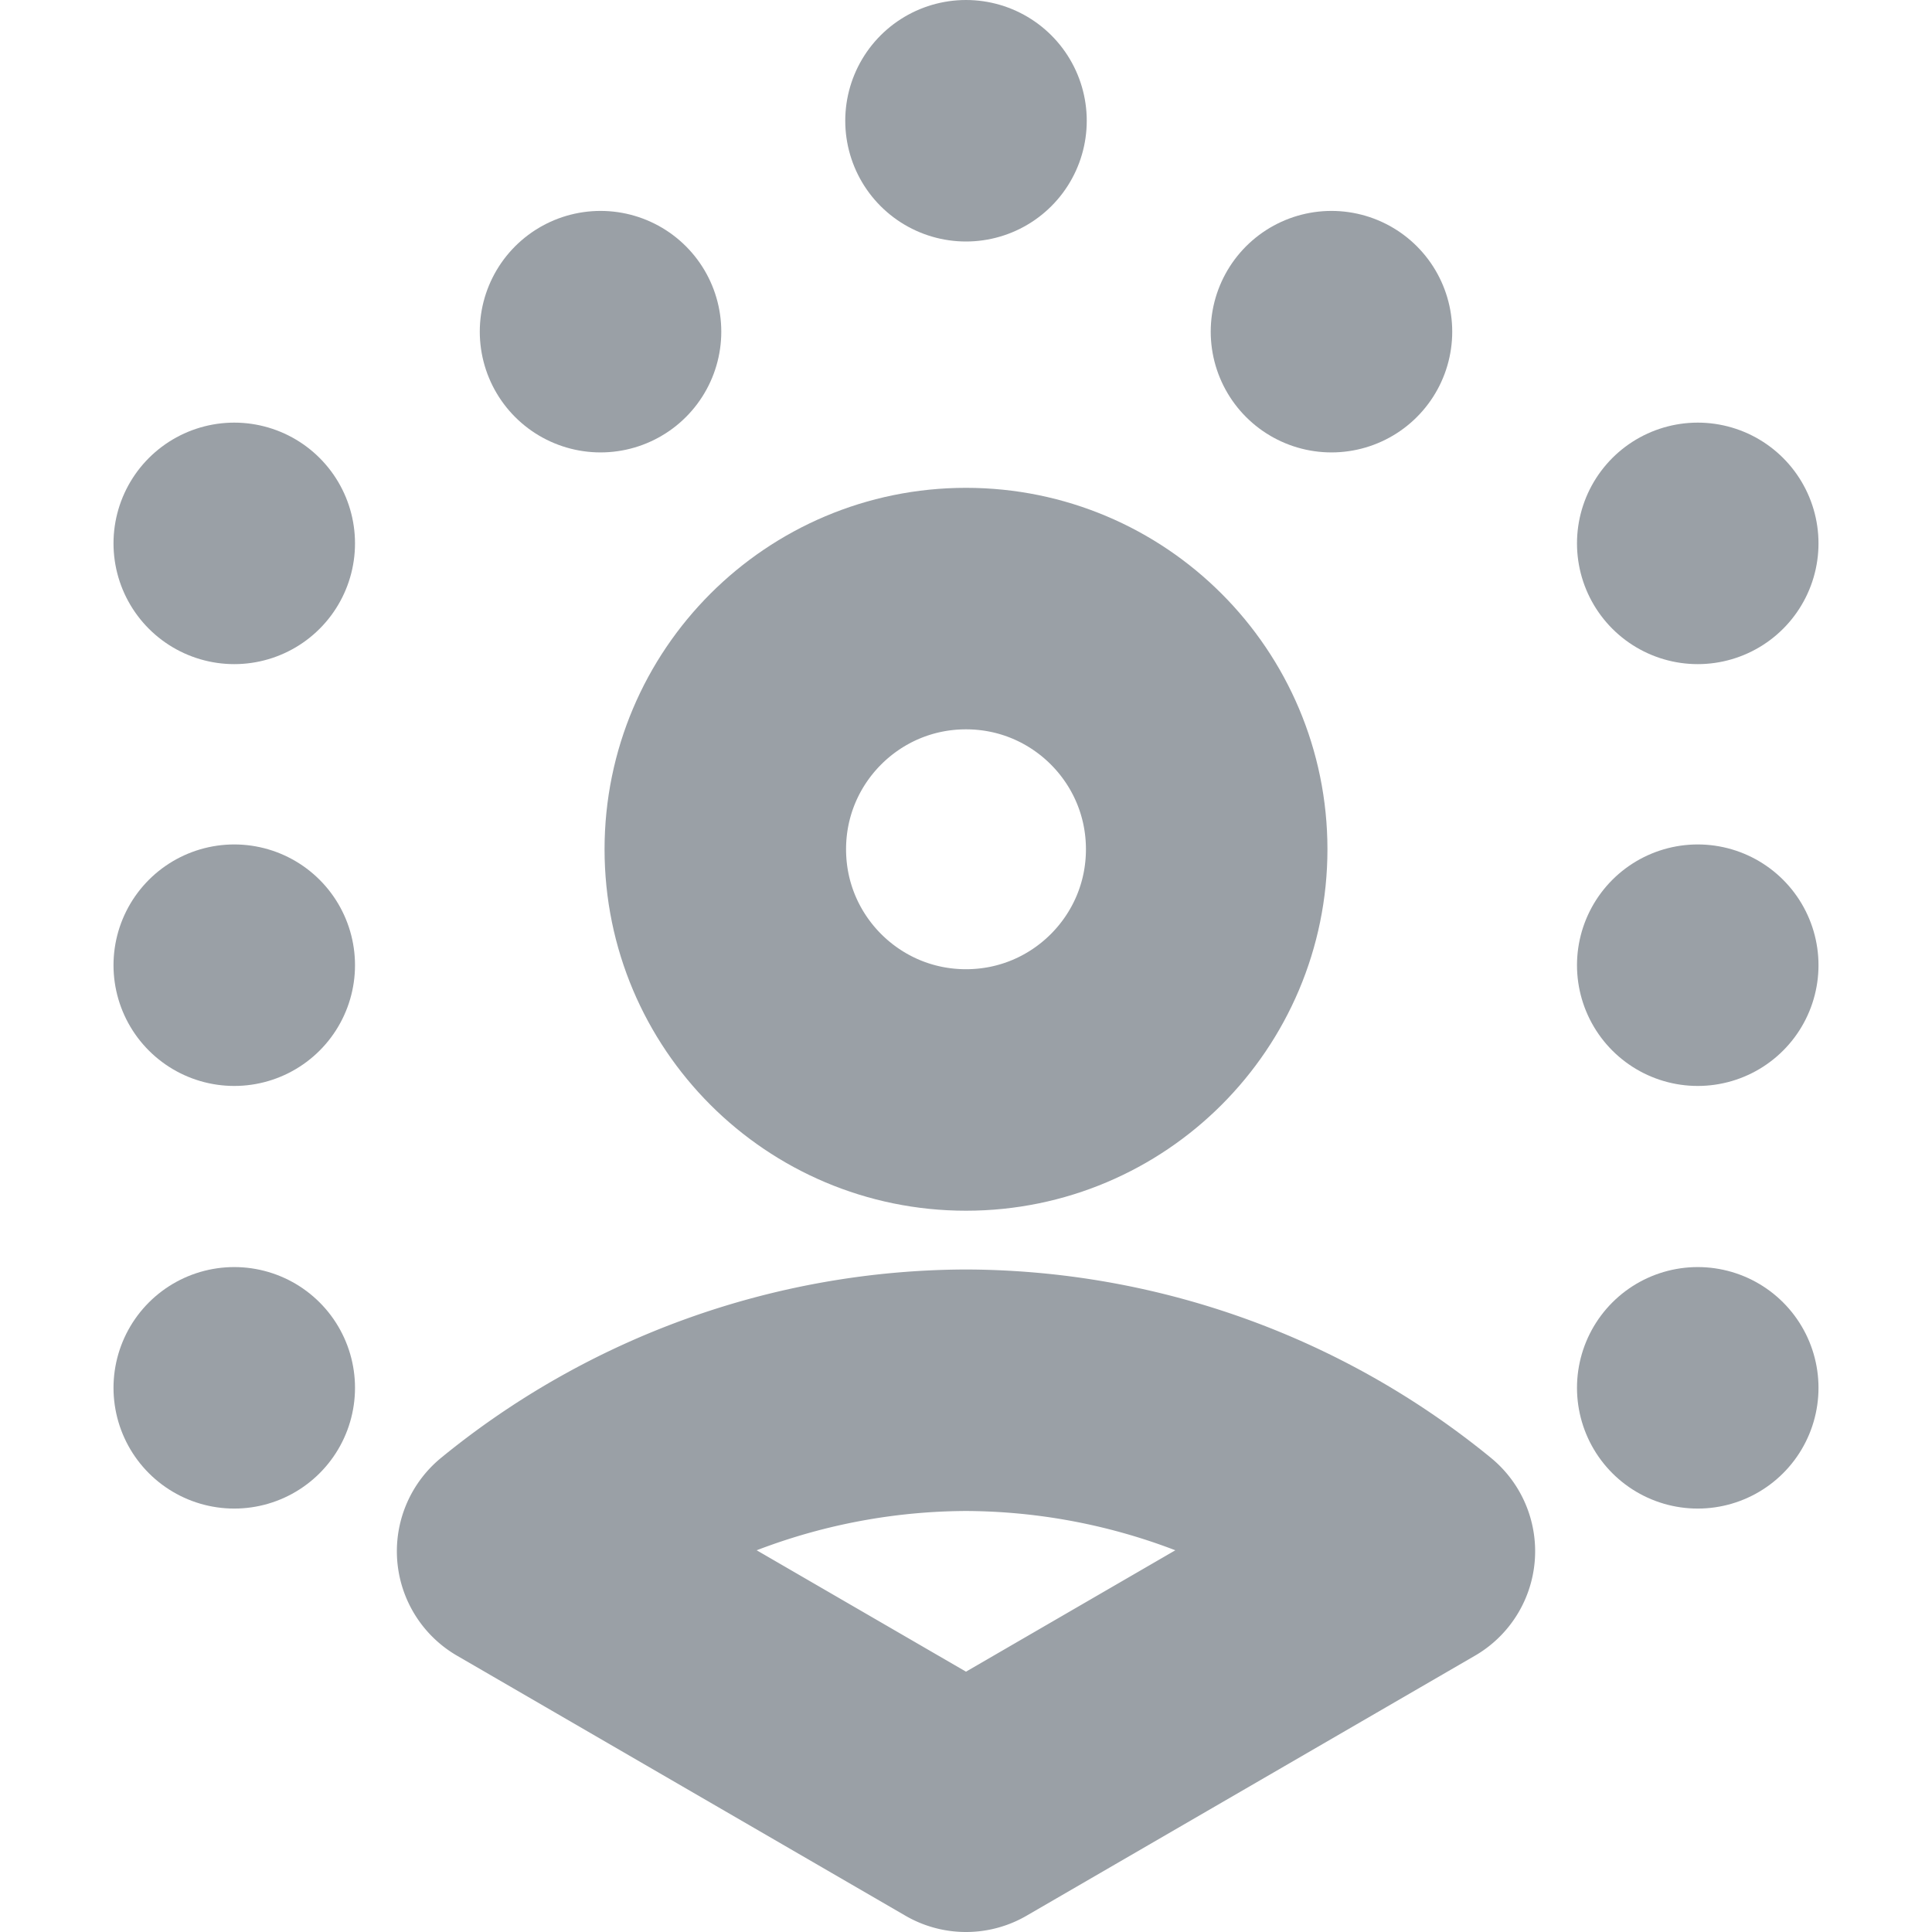
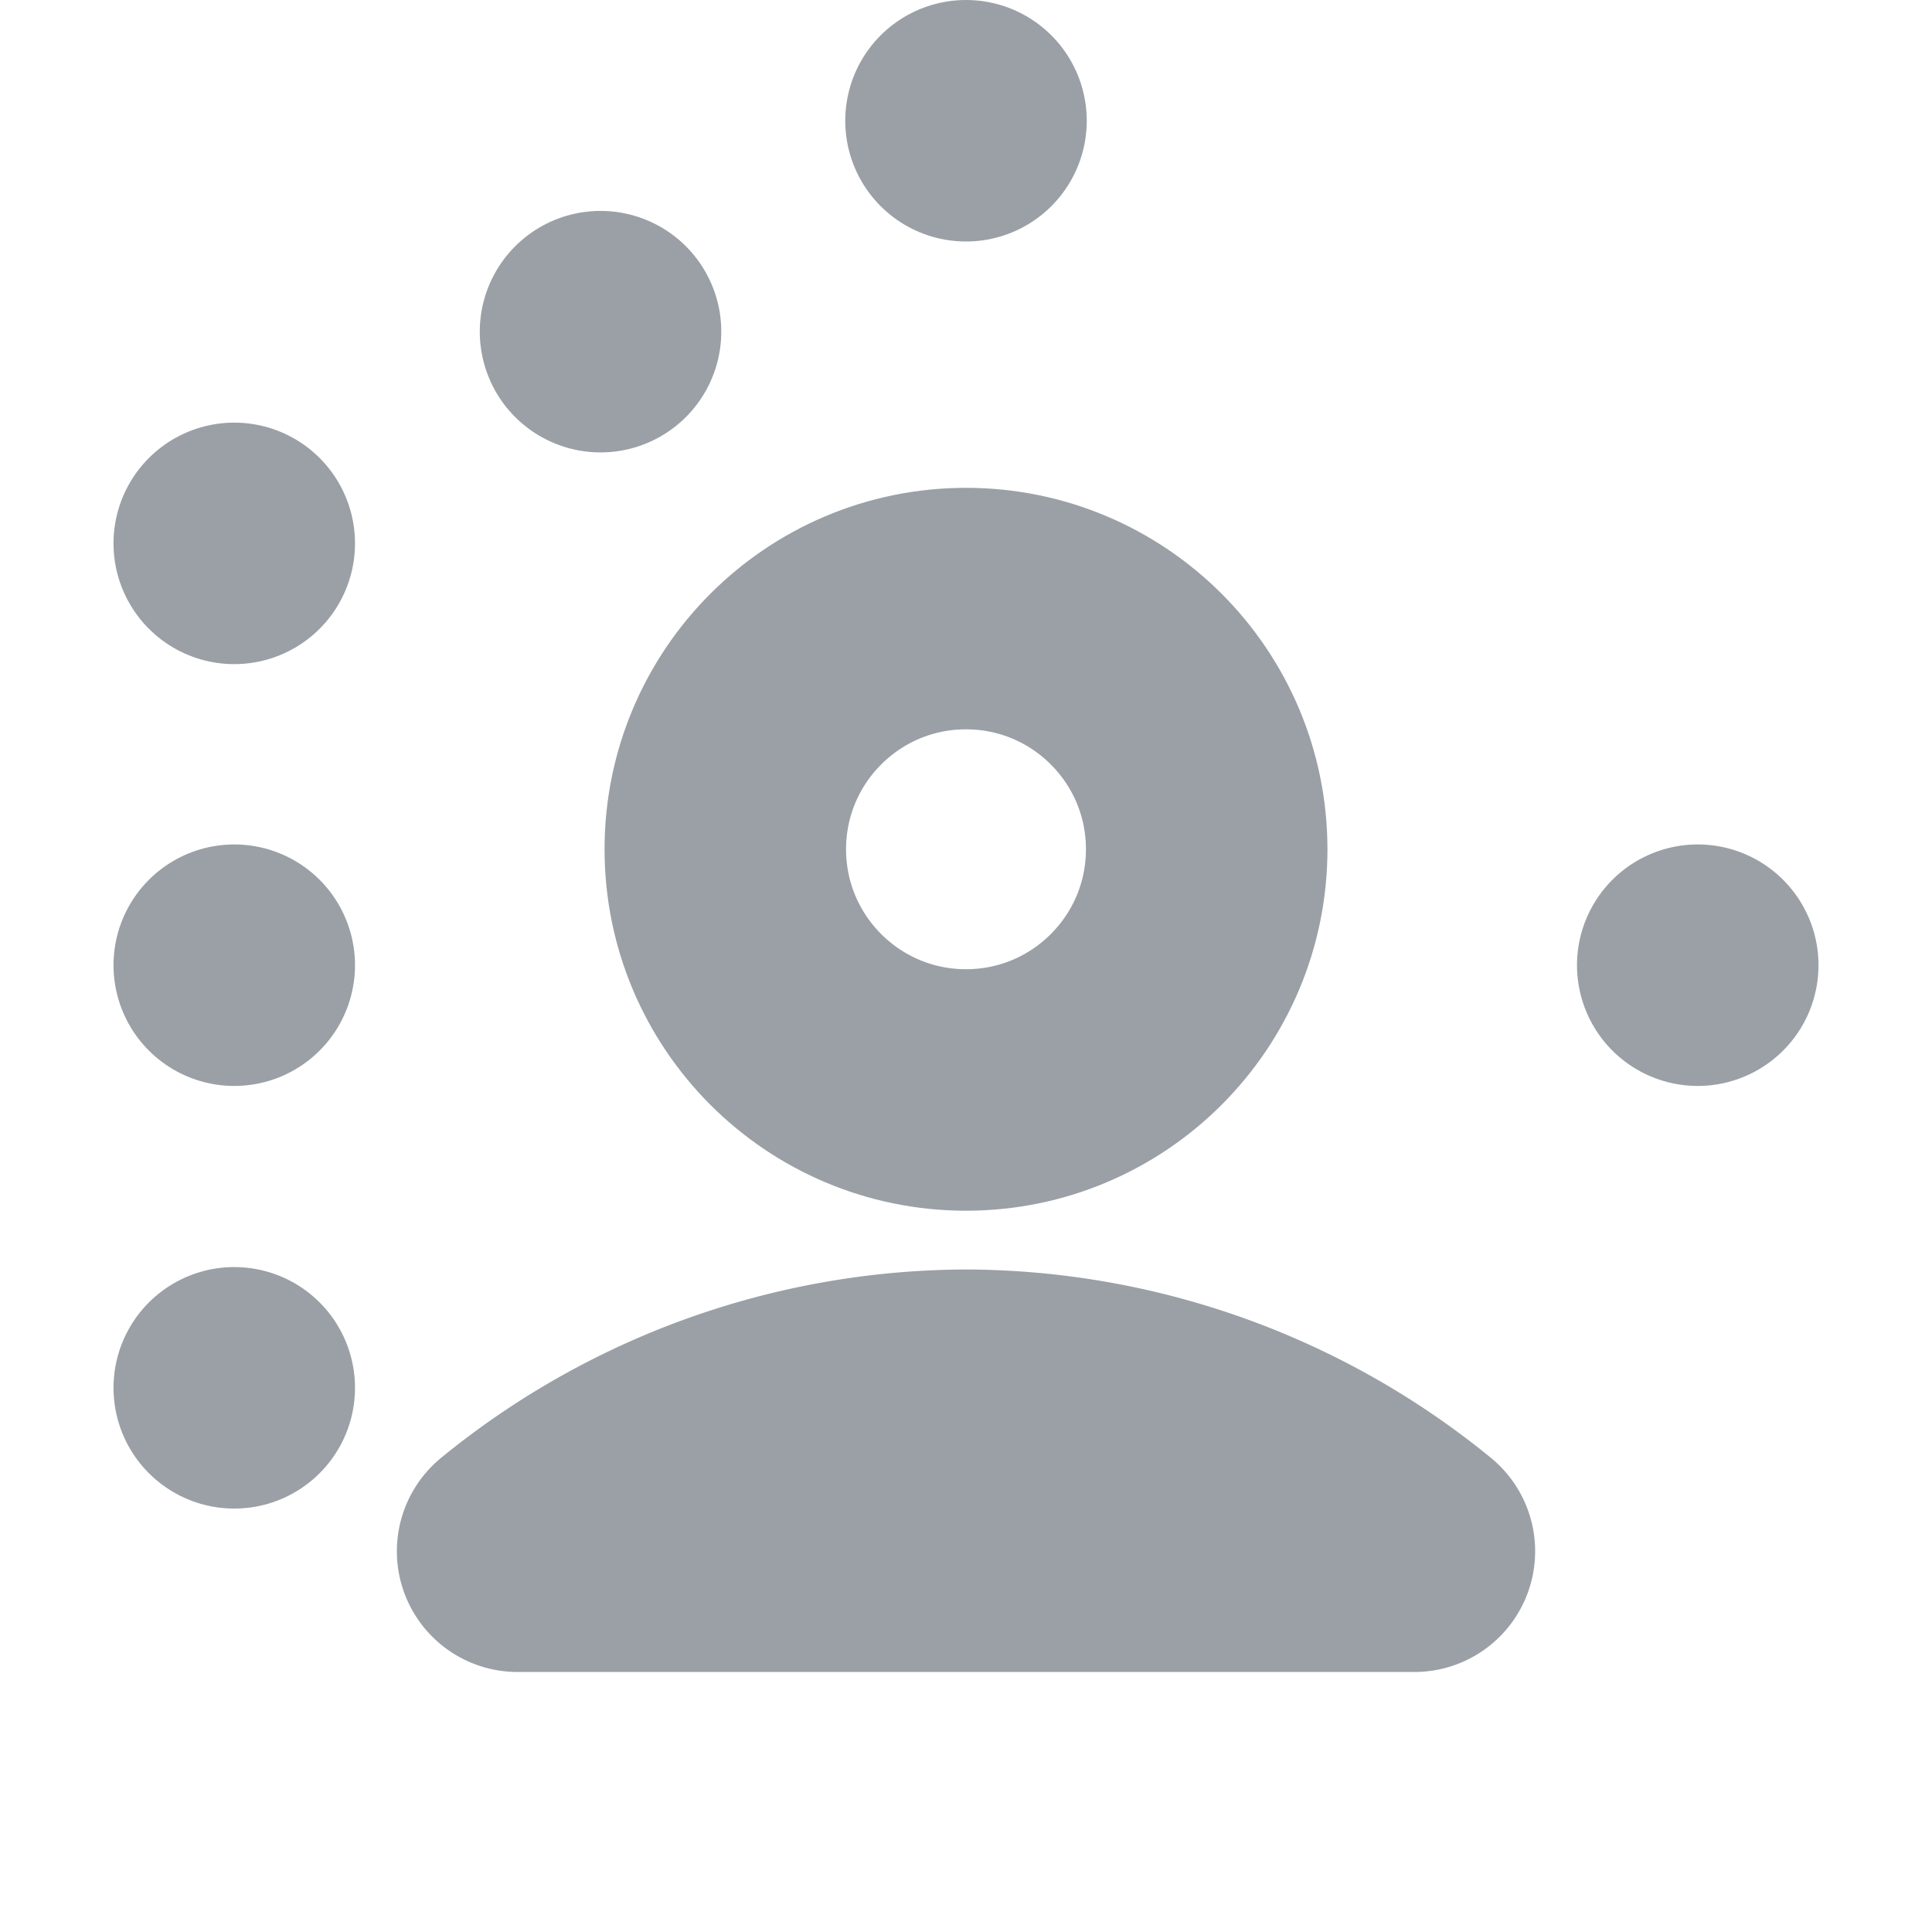
<svg xmlns="http://www.w3.org/2000/svg" viewBox="0 0 24 24">
  <defs>
    <style>.cls-1,.cls-2,.cls-3{fill:none;}.cls-2,.cls-3{stroke:#9aa0a6;stroke-linecap:round;stroke-linejoin:round;stroke-width:3px;}.cls-3{stroke-dasharray:0 5.25;}</style>
  </defs>
  <title>PAIR_1</title>
  <g id="Layer_2" data-name="Layer 2">
    <g id="Layer_2-2" data-name="Layer 2">
-       <rect class="cls-1" width="24" height="24" />
      <circle class="cls-2" cx="12" cy="10.55" r="2.99" />
-       <line class="cls-2" x1="21.09" y1="17.24" x2="21.09" y2="17.24" />
      <line class="cls-3" x1="21.09" y1="11.99" x2="21.09" y2="9.37" />
-       <line class="cls-2" x1="21.09" y1="6.75" x2="21.09" y2="6.75" />
-       <line class="cls-3" x1="16.54" y1="4.12" x2="14.27" y2="2.81" />
      <line class="cls-2" x1="12" y1="1.5" x2="12" y2="1.5" />
      <line class="cls-3" x1="7.46" y1="4.12" x2="5.19" y2="5.43" />
      <line class="cls-2" x1="2.91" y1="6.75" x2="2.91" y2="6.75" />
      <line class="cls-3" x1="2.91" y1="11.99" x2="2.91" y2="14.61" />
      <line class="cls-2" x1="2.91" y1="17.24" x2="2.91" y2="17.24" />
-       <path class="cls-2" d="M6.43,19.27a8.85,8.85,0,0,1,5.57-2,8.85,8.85,0,0,1,5.57,2L12,22.5Z" />
+       <path class="cls-2" d="M6.43,19.27a8.85,8.85,0,0,1,5.57-2,8.85,8.85,0,0,1,5.57,2Z" />
    </g>
  </g>
</svg>